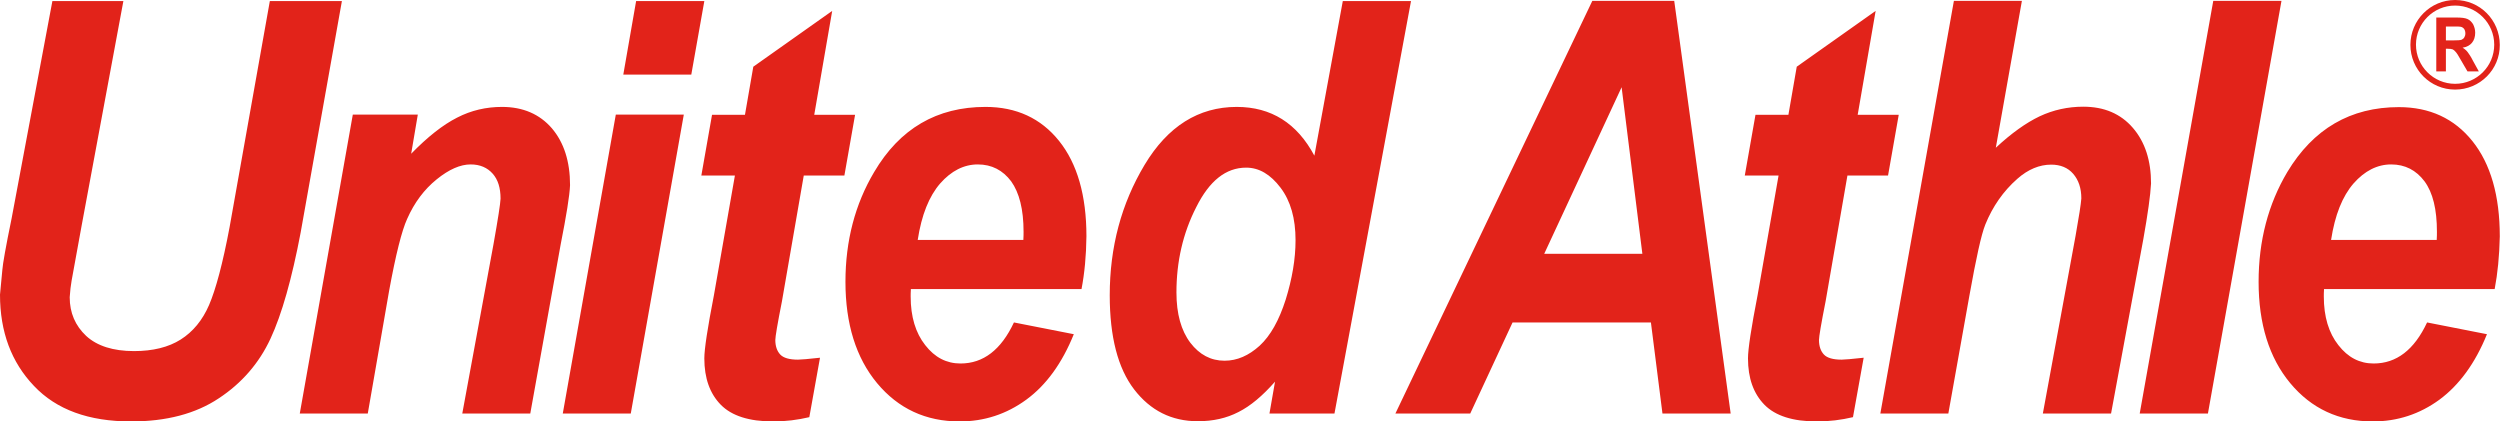
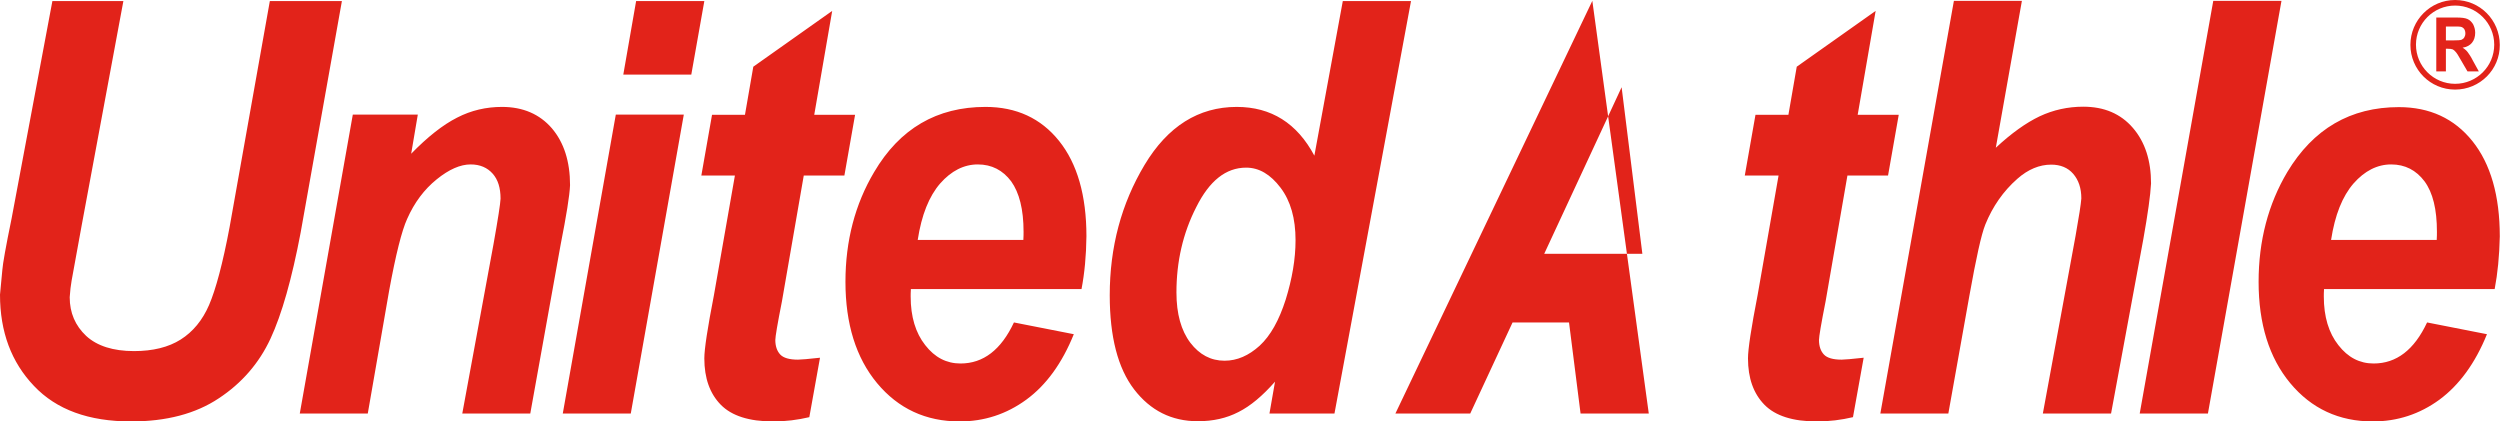
<svg xmlns="http://www.w3.org/2000/svg" viewBox="0 0 1169.2 197.1" enable-background="new 0 0 1169.2 197.1">
  <style type="text/css">.st0{fill:#E2231A;}</style>
-   <path class="st0" d="M24.5.5h33.2l-19.5 104.9-4.7 25.8c-.4 2.2-.7 4.8-.9 7.8 0 7.3 2.6 13.3 7.7 18.1 5.1 4.7 12.6 7.1 22.4 7.1 8.8 0 16.1-1.8 21.8-5.4 5.7-3.6 10.2-9 13.3-16.2 3.1-7.2 6.4-19.4 9.6-36.5l18.8-105.6h33.7l-19.3 108.3c-4.1 21.6-8.8 38.2-14.1 49.6-5.3 11.4-13.4 20.8-24.2 27.9-10.8 7.2-24.5 10.8-41 10.8-19.8 0-34.9-5.5-45.4-16.6-10.6-11.1-15.9-25.3-15.9-42.7.3-3.5.7-7.4 1.1-11.6.2-2.8 1.6-10.8 4.3-23.9l19.1-101.8zM165 53.6h30.4l-3.1 18.3c7.7-7.9 14.8-13.5 21.5-16.9 6.6-3.4 13.6-5 21-5 9.8 0 17.6 3.4 23.3 10 5.7 6.7 8.5 15.6 8.5 26.6-.2 4.9-1.7 14.1-4.4 27.8l-14.2 79h-31.8l14.6-79.2c2.1-11.8 3.2-18.9 3.3-21.3 0-5-1.2-8.9-3.7-11.7-2.5-2.8-5.9-4.3-10.3-4.3-4.8 0-10.1 2.3-15.9 7-5.8 4.7-10.4 10.8-13.8 18.5-2.5 5.5-5.3 16.6-8.4 33.5l-10 57.5h-31.8l24.8-139.8zM288 53.6h31.8l-24.8 139.8h-31.8l24.8-139.8zm9.5-53.1h31.9l-6.1 34.4h-31.8l6-34.4zM328 82.1l5-28.4h15.4l3.9-22.5 36.9-26.1-8.4 48.6h19.1l-5 28.4h-19l-10.2 58.8c-2.1 10.6-3.1 16.6-3.1 18.1 0 2.9.8 5.2 2.3 6.8 1.5 1.6 4.3 2.4 8.3 2.4 1.4 0 4.8-.3 10.3-.9l-5 27.8c-5.5 1.3-11.1 2-16.9 2-11.2 0-19.4-2.6-24.5-7.8-5.1-5.2-7.7-12.4-7.7-21.7 0-4.3 1.5-14.2 4.5-29.6l9.8-55.9h-15.7zM505.8 135.2h-79.8c-.1 1.5-.1 2.7-.1 3.5 0 9.4 2.3 17 6.8 22.7 4.5 5.8 10 8.6 16.5 8.6 10.7 0 19-6.4 25-19.2l28 5.5c-5.5 13.6-12.9 23.8-22.2 30.6-9.3 6.8-19.7 10.2-31.2 10.2-15.8 0-28.7-6-38.6-17.9-9.9-11.9-14.8-27.8-14.8-47.4 0-19.2 4.5-36.3 13.4-51.3 12-20.4 29.4-30.5 52.1-30.5 14.4 0 25.9 5.3 34.4 15.9 8.5 10.6 12.8 25.5 12.8 44.6-.1 9.2-.9 17.4-2.3 24.7zm-27.2-22.9c.1-1.7.1-3 .1-3.9 0-10.5-2-18.3-5.8-23.6-3.9-5.2-9.1-7.9-15.6-7.9s-12.4 3-17.6 8.9c-5.2 6-8.7 14.7-10.5 26.4h49.4zM624.1 193.4h-30.4l2.6-14.9c-5.8 6.6-11.5 11.4-17.1 14.2-5.6 2.9-11.9 4.3-19 4.3-12.3 0-22.2-5-29.8-14.9-7.6-9.9-11.4-24.6-11.4-44 0-22.5 5.4-42.8 16.3-61 10.8-18 25.2-27.1 43.1-27.1 16.1 0 28.2 7.6 36.3 22.8l13.3-72.3h31.9l-35.8 192.9zm-73.9-56.6c0 10 2.2 17.8 6.5 23.5 4.3 5.6 9.6 8.4 16 8.4 5.9 0 11.3-2.4 16.4-7 5.1-4.7 9.1-11.9 12.2-21.6 3-9.7 4.6-18.9 4.6-27.8 0-10.1-2.3-18.3-7-24.5-4.7-6.2-10-9.4-16.1-9.4-9.5 0-17.2 6.2-23.3 18.4-6.3 12.3-9.3 25.6-9.3 40zM772.1 150.8h-64.7l-19.8 42.6h-35l92.1-193h38.3l26.4 193h-31.9l-5.4-42.6zm-4-32.1l-9.7-77.9-36.2 77.9h45.9zM816 82.1l5-28.4h15.4l3.9-22.5 36.9-26.1-8.4 48.6h19.2l-5 28.4h-19l-10.2 58.8c-2.1 10.6-3.1 16.6-3.1 18.1 0 2.9.8 5.2 2.3 6.8 1.5 1.6 4.3 2.4 8.3 2.4 1.4 0 4.8-.3 10.3-.9l-5 27.8c-5.5 1.3-11.1 2-16.9 2-11.2 0-19.4-2.6-24.5-7.8-5.1-5.2-7.7-12.4-7.7-21.7 0-4.3 1.5-14.2 4.5-29.6l9.8-55.9h-15.8zM911.2 193.4h-31.8l34.4-193h31.8l-12.2 68.7c7.3-6.8 14.2-11.7 20.5-14.7 6.4-3 13.2-4.5 20.4-4.5 9.8 0 17.5 3.3 23.2 9.9 5.7 6.6 8.5 15.3 8.5 26-.3 5.6-1.5 14.2-3.6 26l-15.1 81.6h-31.9l15.3-83.1c1.6-9 2.5-14.8 2.7-17.5 0-4.8-1.3-8.6-3.8-11.5-2.5-2.9-6-4.3-10.3-4.3-5.5 0-10.8 2.2-15.8 6.6-6.6 5.8-11.6 13-15 21.4-1.9 4.7-4.3 15.7-7.4 33l-9.9 55.4zM1000.7 193.4l34.4-193h31.9l-34.4 193h-31.9zM1166.7 135.2h-79.8c-.1 1.5-.1 2.7-.1 3.5 0 9.4 2.3 17 6.8 22.7 4.5 5.8 10 8.6 16.5 8.6 10.7 0 19-6.4 25-19.2l28 5.5c-5.5 13.6-13 23.8-22.2 30.6-9.3 6.8-19.7 10.2-31.2 10.2-15.8 0-28.7-6-38.6-17.9-9.9-11.9-14.8-27.8-14.8-47.4 0-19.2 4.5-36.3 13.4-51.3 12.2-20.3 29.6-30.4 52.2-30.4 14.4 0 25.9 5.3 34.4 15.9 8.5 10.6 12.8 25.5 12.8 44.6-.2 9.1-1 17.3-2.4 24.6zm-27.1-22.9c.1-1.7.1-3 .1-3.9 0-10.5-1.9-18.3-5.8-23.6-3.9-5.2-9.1-7.9-15.6-7.9s-12.4 3-17.6 8.9c-5.2 6-8.7 14.7-10.5 26.4h49.4zM1139.4 33.5v-25.3h9.4c2.4 0 4.1.2 5.2.7 1.1.5 1.9 1.3 2.6 2.4.6 1.2 1 2.5 1 4 0 1.9-.5 3.5-1.5 4.7-1 1.2-2.4 2-4.4 2.3 1 .6 1.8 1.3 2.4 2.1.6.8 1.5 2.1 2.5 4.1l2.7 4.9h-5.3l-3.2-5.5c-1.1-2-1.9-3.2-2.4-3.7-.4-.5-.9-.9-1.3-1.1-.5-.2-1.2-.3-2.3-.3h-.9v10.6h-4.5zm4.5-14.6h3.3c2.1 0 3.5-.1 4-.3.5-.2 1-.6 1.3-1.1.3-.5.5-1.1.5-1.9 0-.8-.2-1.5-.6-2.1-.4-.5-1-.9-1.7-1-.4-.1-1.4-.1-3.3-.1h-3.5v6.5zM1148.2 41.9c-11.6 0-20.9-9.4-20.9-20.9 0-11.6 9.4-21 20.9-21 11.6 0 20.9 9.4 20.9 21 .1 11.5-9.3 20.9-20.9 20.9zm0-39.3c-10.1 0-18.3 8.2-18.3 18.3 0 10.1 8.2 18.3 18.3 18.3 10.1 0 18.3-8.2 18.3-18.3 0-10.1-8.2-18.3-18.3-18.3z" />
+   <path class="st0" d="M24.5.5h33.2l-19.5 104.9-4.7 25.8c-.4 2.2-.7 4.8-.9 7.8 0 7.3 2.6 13.3 7.7 18.1 5.1 4.7 12.6 7.1 22.4 7.1 8.8 0 16.1-1.8 21.8-5.4 5.7-3.6 10.2-9 13.3-16.2 3.1-7.2 6.4-19.4 9.6-36.5l18.8-105.6h33.7l-19.3 108.3c-4.1 21.6-8.8 38.2-14.1 49.6-5.3 11.4-13.4 20.8-24.2 27.9-10.8 7.2-24.5 10.8-41 10.8-19.8 0-34.9-5.5-45.4-16.6-10.6-11.1-15.9-25.3-15.9-42.7.3-3.5.7-7.4 1.1-11.6.2-2.8 1.6-10.8 4.3-23.9l19.1-101.8zM165 53.6h30.4l-3.1 18.3c7.7-7.9 14.8-13.5 21.5-16.9 6.6-3.4 13.6-5 21-5 9.8 0 17.6 3.4 23.3 10 5.7 6.7 8.5 15.6 8.5 26.6-.2 4.9-1.7 14.1-4.4 27.8l-14.2 79h-31.8l14.6-79.2c2.1-11.8 3.2-18.9 3.3-21.3 0-5-1.2-8.9-3.7-11.7-2.5-2.8-5.9-4.3-10.3-4.3-4.8 0-10.1 2.3-15.9 7-5.8 4.7-10.4 10.8-13.8 18.5-2.5 5.5-5.3 16.6-8.4 33.5l-10 57.5h-31.8l24.8-139.8zM288 53.6h31.8l-24.8 139.8h-31.8l24.8-139.8zm9.5-53.1h31.9l-6.1 34.4h-31.8l6-34.4zM328 82.1l5-28.4h15.4l3.9-22.5 36.9-26.1-8.4 48.6h19.1l-5 28.4h-19l-10.2 58.8c-2.1 10.6-3.1 16.6-3.1 18.1 0 2.9.8 5.2 2.3 6.8 1.5 1.6 4.3 2.4 8.3 2.4 1.4 0 4.8-.3 10.3-.9l-5 27.8c-5.5 1.3-11.1 2-16.9 2-11.2 0-19.4-2.6-24.5-7.8-5.1-5.2-7.7-12.4-7.7-21.7 0-4.3 1.5-14.2 4.5-29.6l9.8-55.9h-15.7zM505.8 135.2h-79.8c-.1 1.5-.1 2.7-.1 3.5 0 9.4 2.3 17 6.8 22.7 4.5 5.8 10 8.6 16.5 8.6 10.7 0 19-6.4 25-19.2l28 5.5c-5.5 13.6-12.9 23.8-22.2 30.6-9.3 6.8-19.7 10.2-31.2 10.2-15.8 0-28.7-6-38.6-17.9-9.9-11.9-14.8-27.8-14.8-47.4 0-19.2 4.5-36.3 13.4-51.3 12-20.4 29.4-30.5 52.1-30.5 14.4 0 25.9 5.3 34.4 15.9 8.5 10.6 12.8 25.5 12.8 44.6-.1 9.2-.9 17.4-2.3 24.7zm-27.2-22.9c.1-1.7.1-3 .1-3.9 0-10.5-2-18.3-5.8-23.6-3.9-5.2-9.1-7.9-15.6-7.9s-12.4 3-17.6 8.9c-5.2 6-8.7 14.7-10.5 26.4h49.4zM624.1 193.4h-30.4l2.6-14.9c-5.8 6.6-11.5 11.4-17.1 14.2-5.6 2.9-11.9 4.3-19 4.3-12.3 0-22.2-5-29.8-14.9-7.6-9.9-11.4-24.6-11.4-44 0-22.5 5.4-42.8 16.3-61 10.8-18 25.2-27.1 43.1-27.1 16.1 0 28.2 7.6 36.3 22.8l13.3-72.3h31.9l-35.8 192.9zm-73.9-56.6c0 10 2.2 17.8 6.5 23.5 4.3 5.6 9.6 8.4 16 8.4 5.9 0 11.3-2.4 16.4-7 5.1-4.7 9.1-11.9 12.2-21.6 3-9.7 4.6-18.9 4.6-27.8 0-10.1-2.3-18.3-7-24.5-4.7-6.2-10-9.4-16.1-9.4-9.5 0-17.2 6.2-23.3 18.4-6.3 12.3-9.3 25.6-9.3 40zM772.1 150.8h-64.7l-19.8 42.6h-35l92.1-193l26.4 193h-31.9l-5.4-42.6zm-4-32.1l-9.7-77.9-36.2 77.9h45.9zM816 82.1l5-28.4h15.4l3.9-22.5 36.9-26.1-8.4 48.6h19.2l-5 28.4h-19l-10.2 58.8c-2.1 10.6-3.1 16.6-3.1 18.1 0 2.9.8 5.2 2.3 6.8 1.5 1.6 4.3 2.4 8.3 2.4 1.4 0 4.8-.3 10.3-.9l-5 27.8c-5.5 1.3-11.1 2-16.9 2-11.2 0-19.4-2.6-24.5-7.8-5.1-5.2-7.7-12.4-7.7-21.7 0-4.3 1.5-14.2 4.5-29.6l9.8-55.9h-15.8zM911.2 193.4h-31.8l34.4-193h31.8l-12.2 68.7c7.3-6.8 14.2-11.7 20.5-14.7 6.4-3 13.2-4.5 20.4-4.5 9.8 0 17.5 3.3 23.2 9.9 5.7 6.6 8.5 15.3 8.5 26-.3 5.6-1.5 14.2-3.6 26l-15.1 81.6h-31.9l15.3-83.1c1.6-9 2.5-14.8 2.7-17.5 0-4.8-1.3-8.6-3.8-11.5-2.5-2.9-6-4.3-10.3-4.3-5.5 0-10.8 2.2-15.8 6.6-6.6 5.8-11.6 13-15 21.4-1.9 4.7-4.3 15.7-7.4 33l-9.9 55.4zM1000.7 193.4l34.4-193h31.9l-34.4 193h-31.9zM1166.7 135.2h-79.8c-.1 1.5-.1 2.7-.1 3.5 0 9.4 2.3 17 6.8 22.7 4.5 5.8 10 8.6 16.5 8.6 10.7 0 19-6.4 25-19.2l28 5.5c-5.5 13.6-13 23.8-22.2 30.6-9.3 6.8-19.7 10.2-31.2 10.2-15.8 0-28.7-6-38.6-17.9-9.9-11.9-14.8-27.8-14.8-47.4 0-19.2 4.5-36.3 13.4-51.3 12.2-20.3 29.6-30.4 52.2-30.4 14.4 0 25.9 5.3 34.4 15.9 8.5 10.6 12.8 25.5 12.8 44.6-.2 9.1-1 17.3-2.4 24.6zm-27.1-22.9c.1-1.7.1-3 .1-3.9 0-10.5-1.9-18.3-5.8-23.6-3.9-5.2-9.1-7.9-15.6-7.9s-12.4 3-17.6 8.9c-5.2 6-8.7 14.7-10.5 26.4h49.4zM1139.4 33.5v-25.3h9.4c2.4 0 4.1.2 5.2.7 1.1.5 1.9 1.3 2.6 2.4.6 1.2 1 2.5 1 4 0 1.9-.5 3.5-1.5 4.7-1 1.2-2.4 2-4.4 2.3 1 .6 1.8 1.3 2.4 2.1.6.8 1.5 2.1 2.5 4.1l2.7 4.9h-5.3l-3.2-5.5c-1.1-2-1.9-3.2-2.4-3.7-.4-.5-.9-.9-1.3-1.1-.5-.2-1.2-.3-2.3-.3h-.9v10.6h-4.5zm4.5-14.6h3.3c2.1 0 3.5-.1 4-.3.5-.2 1-.6 1.3-1.1.3-.5.5-1.1.5-1.9 0-.8-.2-1.5-.6-2.1-.4-.5-1-.9-1.7-1-.4-.1-1.4-.1-3.3-.1h-3.5v6.5zM1148.2 41.9c-11.6 0-20.9-9.4-20.9-20.9 0-11.6 9.4-21 20.9-21 11.6 0 20.9 9.4 20.9 21 .1 11.5-9.3 20.9-20.9 20.9zm0-39.3c-10.1 0-18.3 8.2-18.3 18.3 0 10.1 8.2 18.3 18.3 18.3 10.1 0 18.3-8.2 18.3-18.3 0-10.1-8.2-18.3-18.3-18.3z" />
</svg>